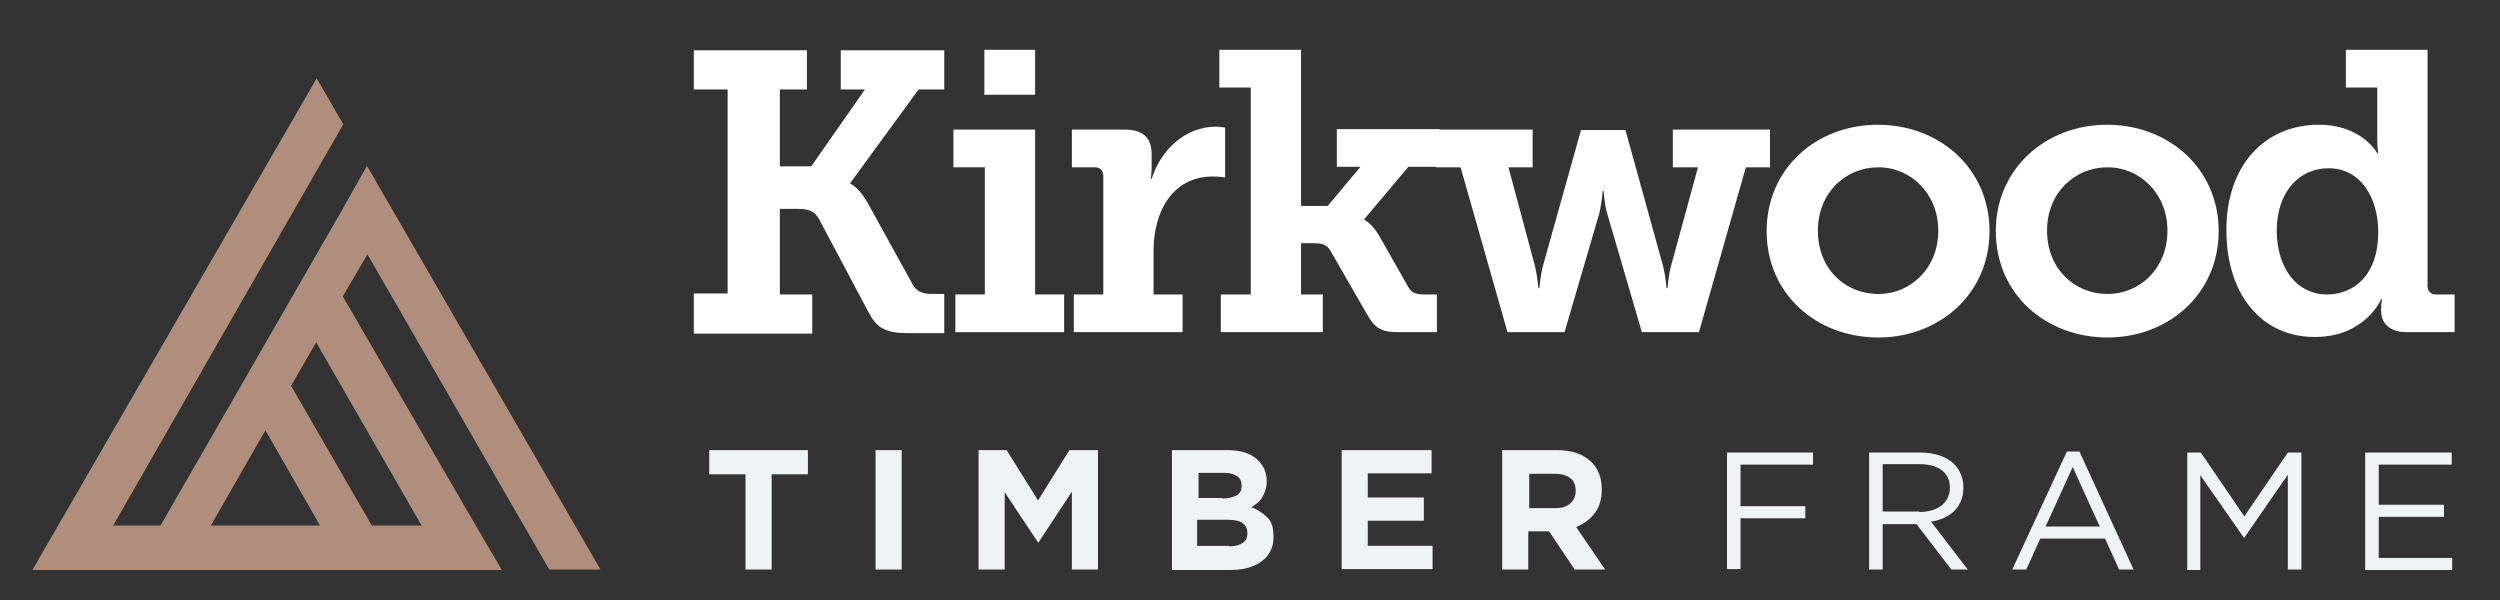
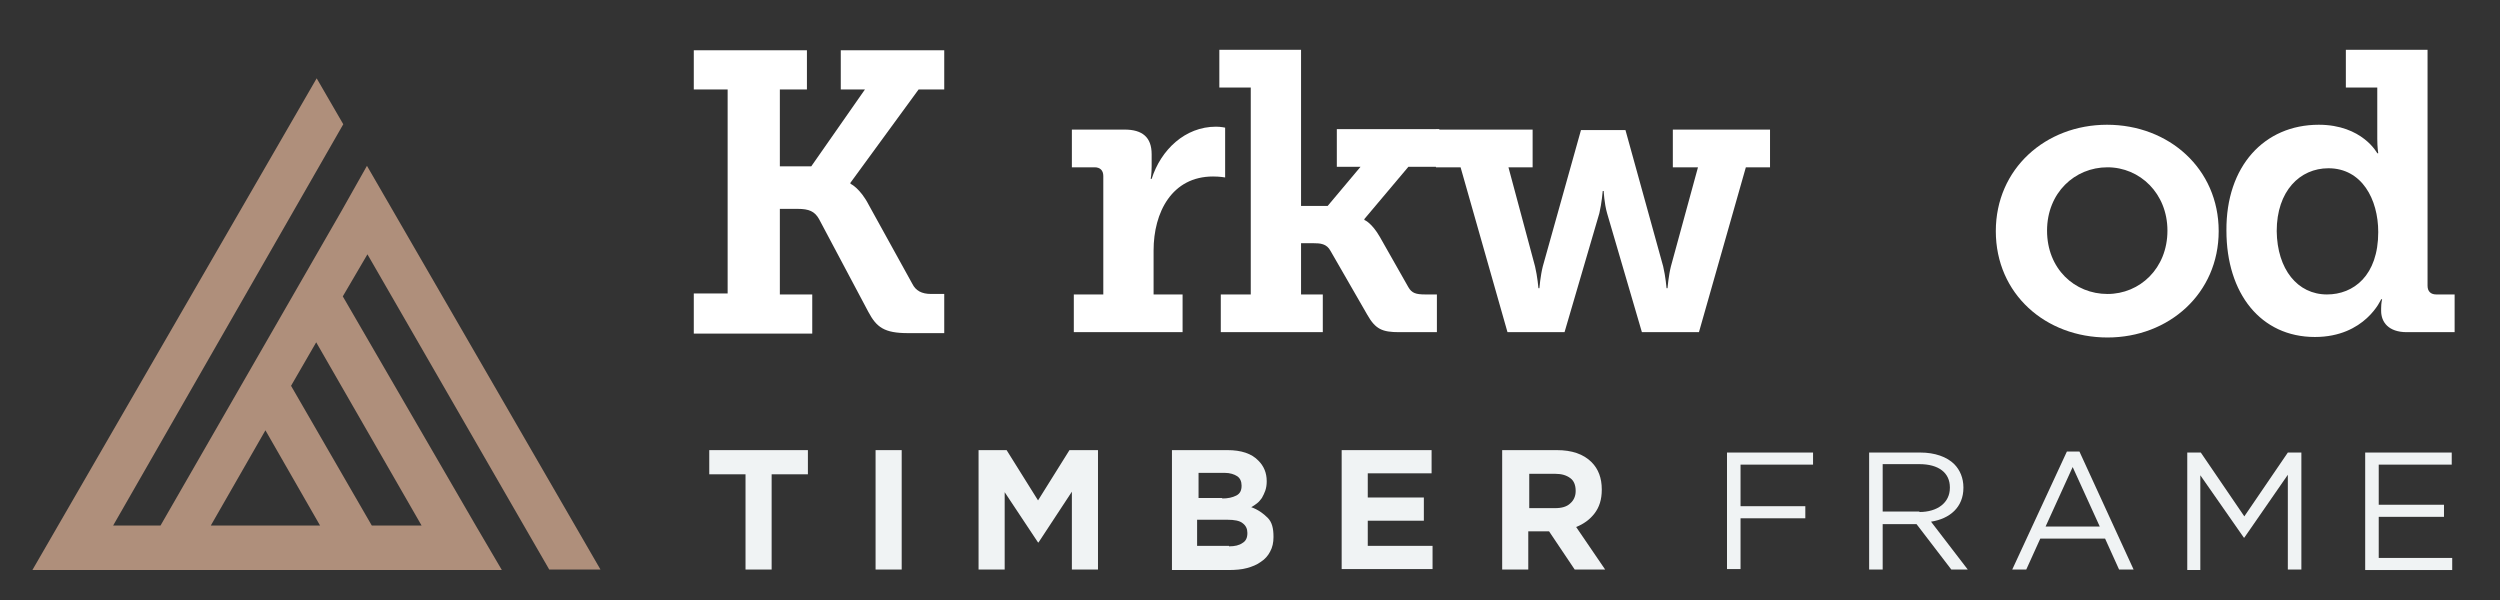
<svg xmlns="http://www.w3.org/2000/svg" width="200" height="48" viewBox="0 0 200 48" fill="none">
  <rect x="0" y="0" width="200" height="48" fill="#333333" stroke="none" />
  <path d="M29.357 13.266L27.307 16.902L12.841 42.043H9.051L25.334 13.653L27.462 9.94L25.334 6.266L2.591 45.602H40.148L38.059 42.043L27.423 23.71L29.395 20.345L41.773 41.811L43.939 45.563H48.038L29.357 13.266ZM21.234 34.424L25.605 42.043H16.864L21.234 34.424ZM33.727 42.043H29.744L23.284 30.865L25.296 27.384L33.727 42.043Z" fill="#AF8F7B" />
  <path d="M55.503 23.479H58.211V7.156H55.503V4.023H64.554V7.156H62.388V13.306H64.902L69.196 7.156H67.262V4.023H75.539V7.156H73.489L68.035 14.621V14.699C68.035 14.699 68.809 15.047 69.505 16.401L72.986 22.705C73.257 23.247 73.721 23.517 74.495 23.517H75.539V26.65H72.638C70.743 26.65 70.124 26.186 69.466 24.948L65.521 17.522C65.173 16.903 64.709 16.71 63.819 16.71H62.388V23.556H64.98V26.689H55.503V23.479Z" fill="white" />
-   <path d="M76.429 23.556H78.788V13.383H76.274V10.366H82.811V23.556H85.131V26.573H76.429V23.556ZM78.749 3.984H82.811V7.581H78.749V3.984Z" fill="white" />
-   <path d="M85.905 23.556H88.264V14.08C88.264 13.616 87.993 13.384 87.568 13.384H85.75V10.367H89.966C91.397 10.367 92.132 10.986 92.132 12.339V13.306C92.132 13.925 92.055 14.312 92.055 14.312H92.132C92.867 11.991 94.801 10.135 97.276 10.135C97.663 10.135 98.011 10.212 98.011 10.212V14.196C98.011 14.196 97.586 14.119 97.044 14.119C93.756 14.119 92.287 16.981 92.287 20.037V23.556H94.607V26.573H85.905V23.556Z" fill="white" />
+   <path d="M85.905 23.556H88.264V14.08C88.264 13.616 87.993 13.384 87.568 13.384H85.75V10.367H89.966C91.397 10.367 92.132 10.986 92.132 12.339V13.306C92.132 13.925 92.055 14.312 92.055 14.312H92.132C92.867 11.991 94.801 10.135 97.276 10.135C97.663 10.135 98.011 10.212 98.011 10.212V14.196C98.011 14.196 97.586 14.119 97.044 14.119C93.756 14.119 92.287 16.981 92.287 20.037V23.556H94.607V26.573H85.905Z" fill="white" />
  <path d="M97.702 23.556H100.061V7.001H97.547V3.984H104.084V16.477H106.211L108.841 13.345H106.946V10.328H115.146V13.345H112.67L109.15 17.522V17.599C109.189 17.599 109.769 17.87 110.388 18.953L112.67 22.976C112.941 23.44 113.25 23.556 114.024 23.556H114.952V26.573H111.935C110.582 26.573 110.04 26.34 109.382 25.18L106.443 20.075C106.134 19.494 105.631 19.456 105.051 19.456H104.084V23.556H105.824V26.573H97.663V23.556H97.702Z" fill="white" />
  <path d="M114.797 10.367H122.61V13.384H120.676L122.804 21.313C122.997 22.125 123.075 23.054 123.075 23.054H123.152C123.152 23.054 123.229 22.087 123.423 21.313L126.478 10.406H130.037L133.054 21.313C133.247 22.125 133.324 23.054 133.324 23.054H133.402C133.402 23.054 133.479 22.087 133.672 21.313L135.838 13.384H133.827V10.367H141.602V13.384H139.668L135.916 26.573H131.352L128.567 17.059C128.335 16.246 128.296 15.279 128.296 15.279H128.219C128.219 15.279 128.141 16.246 127.948 17.059L125.163 26.573H120.599L116.847 13.384H114.875V10.367H114.797Z" fill="white" />
-   <path d="M150.227 9.98C155.178 9.98 159.162 13.5 159.162 18.49C159.162 23.479 155.178 26.999 150.266 26.999C145.315 26.999 141.331 23.518 141.331 18.49C141.331 13.5 145.276 9.98 150.227 9.98ZM150.266 23.518C152.857 23.518 155.062 21.468 155.062 18.451C155.062 15.473 152.857 13.384 150.266 13.384C147.636 13.384 145.431 15.434 145.431 18.451C145.431 21.507 147.597 23.518 150.266 23.518Z" fill="white" />
  <path d="M168.561 9.98C173.511 9.98 177.495 13.5 177.495 18.49C177.495 23.479 173.511 26.999 168.599 26.999C163.648 26.999 159.665 23.518 159.665 18.49C159.665 13.5 163.648 9.98 168.561 9.98ZM168.599 23.518C171.191 23.518 173.395 21.468 173.395 18.451C173.395 15.473 171.191 13.384 168.599 13.384C165.969 13.384 163.764 15.434 163.764 18.451C163.764 21.507 165.969 23.518 168.599 23.518Z" fill="white" />
  <path d="M185.502 9.98C188.983 9.98 190.182 12.262 190.182 12.262H190.259C190.259 12.262 190.182 11.797 190.182 11.101V7.001H187.668V3.984H194.204V22.86C194.204 23.324 194.475 23.556 194.901 23.556H196.37V26.573H192.541C191.071 26.573 190.491 25.76 190.491 24.871V24.677C190.491 24.213 190.569 23.942 190.569 23.942H190.491C190.491 23.942 189.215 26.959 185.192 26.959C180.86 26.959 178.114 23.478 178.114 18.45C178.075 13.306 181.131 9.98 185.502 9.98ZM186.159 23.556C188.287 23.556 190.259 22.047 190.259 18.566C190.259 15.936 188.944 13.461 186.275 13.461C183.993 13.461 182.137 15.278 182.137 18.489C182.175 21.544 183.8 23.556 186.159 23.556Z" fill="white" />
  <path d="M59.642 37.944H56.741V36.01H64.632V37.944H61.731V45.563H59.642V37.944Z" fill="#F0F3F4" />
  <path d="M70.046 36.01H72.135V45.563H70.046V36.01Z" fill="#F0F3F4" />
  <path d="M78.247 36.01H80.529L83.043 40.032L85.557 36.01H87.839V45.563H85.75V39.336L83.081 43.397H83.043L80.374 39.375V45.563H78.285V36.01H78.247Z" fill="#F0F3F4" />
  <path d="M93.795 36.01H98.204C99.287 36.01 100.138 36.281 100.68 36.861C101.105 37.286 101.337 37.828 101.337 38.485V38.524C101.337 38.795 101.299 39.027 101.221 39.259C101.144 39.452 101.067 39.645 100.951 39.839C100.835 39.994 100.718 40.148 100.564 40.264C100.409 40.38 100.254 40.496 100.1 40.574C100.641 40.767 101.067 41.077 101.415 41.425C101.763 41.773 101.879 42.276 101.879 42.933V42.972C101.879 43.397 101.801 43.784 101.608 44.132C101.453 44.442 101.183 44.751 100.873 44.944C100.564 45.177 100.177 45.331 99.751 45.447C99.326 45.563 98.823 45.602 98.282 45.602H93.756V36.01H93.795ZM97.779 39.878C98.243 39.878 98.591 39.8 98.901 39.645C99.21 39.491 99.326 39.22 99.326 38.872V38.833C99.326 38.524 99.21 38.253 98.978 38.098C98.746 37.944 98.398 37.828 97.972 37.828H95.884V39.839H97.779V39.878ZM98.32 43.707C98.785 43.707 99.133 43.629 99.403 43.436C99.674 43.281 99.79 43.011 99.79 42.663V42.624C99.79 42.314 99.674 42.044 99.403 41.85C99.171 41.657 98.746 41.58 98.204 41.58H95.768V43.668H98.32V43.707Z" fill="#F0F3F4" />
  <path d="M107.333 36.01H114.527V37.866H109.421V39.8H113.908V41.657H109.421V43.668H114.604V45.525H107.333V36.01Z" fill="#F0F3F4" />
  <path d="M120.174 36.01H124.544C125.744 36.01 126.672 36.319 127.329 36.977C127.871 37.518 128.142 38.253 128.142 39.143V39.181C128.142 39.955 127.948 40.574 127.561 41.077C127.175 41.58 126.672 41.928 126.092 42.16L128.412 45.563H125.976L123.926 42.508H123.887H122.262V45.563H120.174V36.01ZM124.428 40.651C124.931 40.651 125.357 40.535 125.627 40.264C125.898 40.032 126.053 39.684 126.053 39.297V39.259C126.053 38.795 125.898 38.447 125.627 38.253C125.318 38.021 124.931 37.905 124.428 37.905H122.34V40.651H124.428Z" fill="#F0F3F4" />
  <path d="M138.198 36.203H145.044V37.17H139.243V40.496H144.426V41.463H139.243V45.525H138.16V36.203H138.198Z" fill="#F0F3F4" />
  <path d="M149.531 36.203H153.631C154.791 36.203 155.758 36.551 156.338 37.131C156.802 37.596 157.073 38.253 157.073 38.988V39.027C157.073 40.574 155.99 41.502 154.482 41.734L157.421 45.563H156.106L153.321 41.928H150.614V45.563H149.531V36.203ZM153.553 40.961C154.984 40.961 155.99 40.226 155.99 39.027V38.988C155.99 37.828 155.1 37.131 153.553 37.131H150.614V40.922H153.553V40.961Z" fill="#F0F3F4" />
  <path d="M165.35 36.125H166.356L170.688 45.563H169.527L168.406 43.087H163.223L162.101 45.563H160.979L165.35 36.125ZM167.98 42.12L165.814 37.363L163.648 42.12H167.98Z" fill="#F0F3F4" />
  <path d="M174.981 36.203H176.064L179.546 41.309L183.027 36.203H184.11V45.563H183.027V37.982L179.546 43.011H179.507L176.026 38.021V45.602H174.981V36.203Z" fill="#F0F3F4" />
  <path d="M189.254 36.203H196.138V37.17H190.298V40.38H195.519V41.347H190.298V44.635H196.177V45.602H189.215V36.203H189.254Z" fill="#F0F3F4" />
</svg>